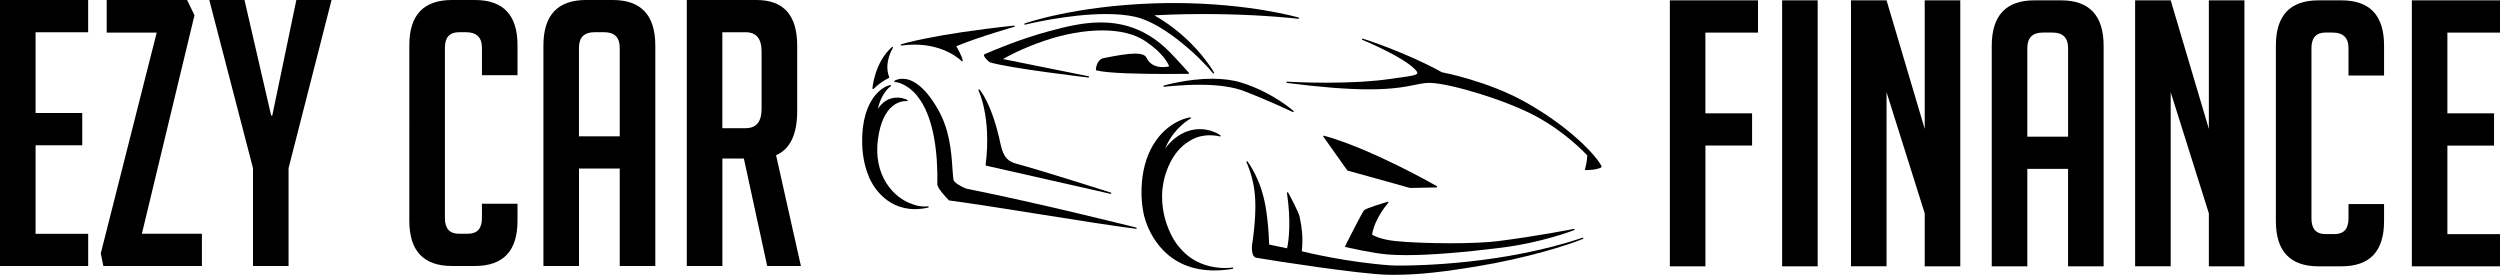
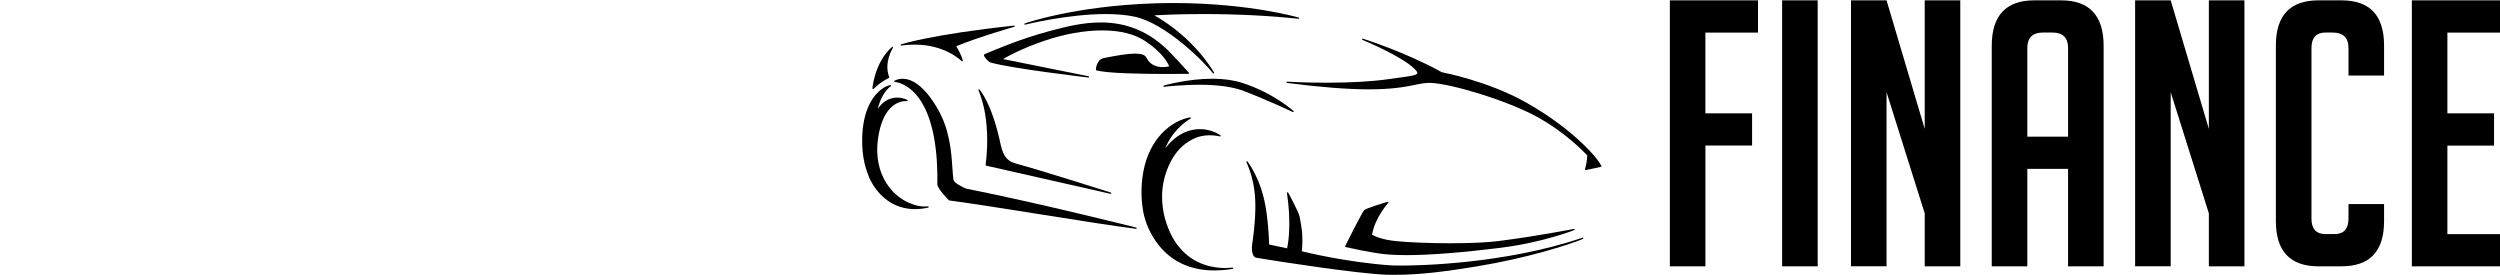
<svg xmlns="http://www.w3.org/2000/svg" version="1.1" id="Layer_1" x="0px" y="0px" width="735.11px" height="80.81px" viewBox="0 0 735.11 80.81" style="enable-background:new 0 0 735.11 80.81;" xml:space="preserve">
  <g>
    <path d="M334.09,66.91c-0.28-0.07-28.27-7.12-50.01-11.45c-1.01-0.41-3.59-1.67-3.73-2.64c-0.13-0.95-0.21-2.09-0.3-3.42   c-0.32-4.72-0.77-11.19-4.29-17.32c-4.23-7.37-7.99-8.92-10.39-8.92c-1.46,0-2.32,0.58-2.35,0.6c-0.07,0.05-0.1,0.13-0.07,0.21   c0.02,0.08,0.09,0.13,0.17,0.13c0.03,0,3.25,0.16,6.4,3.89c5.31,6.31,6.25,17.72,6.1,26.19c-0.02,1.22,3.03,4.35,3.38,4.71   c0.03,0.02,0.07,0.05,0.11,0.05c7.24,0.97,17.33,2.58,27.1,4.13c10.23,1.63,20.81,3.32,27.83,4.21c0.01,0.01,0.02,0.01,0.02,0.01   c0.09,0,0.17-0.07,0.18-0.15C334.25,67.03,334.19,66.93,334.09,66.91" />
-     <path d="M422.51,54.75c-0.19-0.11-19.02-10.91-33.18-14.85c-0.08-0.02-0.16,0.01-0.2,0.07c-0.05,0.06-0.05,0.15,0,0.22l7.02,9.9   c0.02,0.04,0.06,0.06,0.1,0.07l18.33,5.1c0.02,0.01,0.03,0.01,0.05,0.01c0,0,0,0,0,0l7.78-0.16c0.08-0.01,0.16-0.06,0.18-0.14   C422.62,54.88,422.58,54.79,422.51,54.75" />
    <path d="M408.24,59.42c-0.04-0.08-0.13-0.11-0.21-0.08c-0.64,0.18-6.28,1.85-6.9,2.46c-0.6,0.6-5.09,9.56-5.6,10.57   c-0.03,0.05-0.03,0.11,0,0.16c0.02,0.05,0.07,0.09,0.13,0.1c0.08,0.02,7.63,1.81,12.34,2.19c1.61,0.13,3.46,0.2,5.52,0.2   c0,0,0,0,0,0c6.91,0,16.29-0.73,27.88-2.18c12.2-1.52,21.4-5.14,21.49-5.18c0.09-0.04,0.14-0.13,0.11-0.22   c-0.03-0.1-0.12-0.15-0.22-0.13c-0.1,0.02-10.6,2.11-22.23,3.58c-3.21,0.41-8.17,0.63-13.98,0.64c-6.08,0-12.42-0.25-16.16-0.64   c-4.43-0.45-6.51-1.61-6.96-1.9c0.82-4.99,4.73-9.3,4.77-9.35C408.28,59.58,408.28,59.49,408.24,59.42" />
-     <path d="M470.94,48.92c-1.42-3.04-9.47-11.7-22.52-18.96c-10.95-6.09-23.73-8.58-24.45-8.72c-10.61-5.89-23.12-9.84-23.24-9.88   c-0.1-0.03-0.2,0.02-0.23,0.12c-0.03,0.09,0.01,0.2,0.11,0.24c0.12,0.05,11.69,4.82,15.43,8.64c0.56,0.57,0.79,0.97,0.7,1.21   c-0.2,0.57-2.16,0.83-5.14,1.24c-0.89,0.12-1.89,0.26-3,0.42c-4.98,0.73-11.24,1.09-18.6,1.09c-6.5,0-11.49-0.3-11.54-0.31   c-0.1,0-0.19,0.07-0.2,0.17c-0.01,0.1,0.06,0.19,0.16,0.2c9.63,1.25,17.74,1.89,24.11,1.89c7.07,0,10.81-0.76,13.54-1.32   c1.76-0.36,3.11-0.63,4.67-0.57c6.08,0.25,22.25,5.1,31.09,9.91c8.55,4.65,14.3,10.76,14.91,11.42c-0.12,2.27-0.69,4.03-0.7,4.05   c-0.02,0.06-0.01,0.12,0.03,0.17c0.04,0.05,0.09,0.08,0.15,0.08c3.6,0,4.64-0.82,4.69-0.86C470.95,49.09,470.97,48.99,470.94,48.92   " />
+     <path d="M470.94,48.92c-1.42-3.04-9.47-11.7-22.52-18.96c-10.95-6.09-23.73-8.58-24.45-8.72c-10.61-5.89-23.12-9.84-23.24-9.88   c-0.1-0.03-0.2,0.02-0.23,0.12c-0.03,0.09,0.01,0.2,0.11,0.24c0.12,0.05,11.69,4.82,15.43,8.64c0.56,0.57,0.79,0.97,0.7,1.21   c-0.2,0.57-2.16,0.83-5.14,1.24c-0.89,0.12-1.89,0.26-3,0.42c-4.98,0.73-11.24,1.09-18.6,1.09c-6.5,0-11.49-0.3-11.54-0.31   c-0.1,0-0.19,0.07-0.2,0.17c-0.01,0.1,0.06,0.19,0.16,0.2c9.63,1.25,17.74,1.89,24.11,1.89c7.07,0,10.81-0.76,13.54-1.32   c1.76-0.36,3.11-0.63,4.67-0.57c6.08,0.25,22.25,5.1,31.09,9.91c8.55,4.65,14.3,10.76,14.91,11.42c-0.12,2.27-0.69,4.03-0.7,4.05   c-0.02,0.06-0.01,0.12,0.03,0.17c0.04,0.05,0.09,0.08,0.15,0.08C470.95,49.09,470.97,48.99,470.94,48.92   " />
    <path d="M380.22,32.96c0.06,0,0.12-0.03,0.16-0.08c0.05-0.08,0.03-0.19-0.04-0.25c-0.1-0.09-6.08-5.42-15.23-8.31   c-2.45-0.77-5.35-1.17-8.63-1.17c-7.33,0-14.18,1.98-14.25,2c-0.09,0.03-0.15,0.12-0.13,0.22c0.02,0.1,0.11,0.16,0.21,0.15   c0.05,0,4.97-0.6,10.53-0.6c5.81,0,10.09,0.76,12.9,1.84c6.99,2.67,14.29,6.13,14.4,6.19C380.16,32.95,380.19,32.96,380.22,32.96" />
    <path d="M289.97,48.71L326.55,57c0.01,0,0.03,0,0.04,0c0.08,0,0.16-0.06,0.18-0.14c0.03-0.1-0.03-0.2-0.12-0.23   c-0.21-0.07-21.59-6.86-27.61-8.44c-2.52-0.66-3.96-1.74-4.83-5.81c-2.56-12.07-6.05-15.87-6.2-16.03   c-0.06-0.07-0.17-0.08-0.25-0.03c-0.08,0.06-0.1,0.16-0.06,0.24c0.01,0.02,0.98,1.99,1.73,5.67c0.69,3.39,1.31,8.97,0.39,16.26   C289.81,48.6,289.88,48.69,289.97,48.71" />
    <path d="M343.22,21.75c3.57,0,6.19-0.04,6.22-0.04c0.07,0,0.14-0.05,0.17-0.11c0.03-0.07,0.02-0.15-0.03-0.2   c-0.04-0.04-3.84-4.3-5.83-6.29c-5.72-5.73-12.29-8.51-20.07-8.51c-5.27,0-10.26,1.23-15.33,2.61c-8.13,2.2-14.78,5.01-18.76,6.68   c-0.14,0.06-0.22,0.16-0.25,0.3c-0.09,0.58,1.19,1.73,1.59,2.07c0.02,0.02,0.04,0.03,0.07,0.04c5.71,1.77,28.79,4.47,29.03,4.5   c0.01,0,0.02,0,0.02,0c0,0,0,0,0,0c0.1,0,0.19-0.09,0.19-0.19c0-0.1-0.07-0.18-0.17-0.19l-25.13-5.06   c1.27-0.75,5.5-3.11,12.36-5.44c5.66-1.92,11.63-2.98,16.8-2.98c5.26,0,9.53,1.06,12.68,3.16c5.29,3.52,6.73,6.64,7.02,7.41   c-0.33,0.08-1.04,0.22-1.9,0.22c-1.58,0-3.7-0.48-4.8-2.78c-0.38-0.8-1.47-1.19-3.32-1.19c-2.21,0-5.27,0.53-9.2,1.31   c-2.26,0.46-2.34,3.4-2.34,3.43c0,0.09,0.06,0.16,0.14,0.19C325.55,21.56,335.47,21.75,343.22,21.75   C343.22,21.75,343.22,21.75,343.22,21.75" />
    <path d="M301.42,7.25c0.13-0.03,12.58-3.12,23.74-3.12c3.28,0,6.15,0.26,8.55,0.79c9.02,1.98,20.15,13.04,22.97,16.63   c0.04,0.05,0.09,0.07,0.15,0.07c0,0,0,0,0,0c0.1,0,0.19-0.09,0.19-0.19c0-0.05-0.02-0.09-0.04-0.12   c-0.35-0.62-5.89-10.16-17.55-16.81c1.78-0.1,7.13-0.37,14.38-0.37c9.89,0,19.31,0.47,27.98,1.39c0.01,0,0.01,0,0.02,0   c0.1,0,0.19-0.08,0.19-0.19c0-0.09-0.07-0.17-0.16-0.18c-0.28-0.08-3.92-1.11-10.04-2.13c-5.84-0.97-15.21-2.13-26.62-2.13   c-1.88,0-3.79,0.03-5.68,0.09c-23.78,0.79-38.04,5.86-38.19,5.92c-0.09,0.03-0.14,0.13-0.12,0.23   C301.23,7.22,301.32,7.27,301.42,7.25" />
    <path d="M298.38,7.68c-0.02-0.1-0.11-0.16-0.21-0.15c-23.97,2.55-33.11,5.47-33.2,5.5c-0.09,0.03-0.15,0.13-0.13,0.22   c0.02,0.09,0.11,0.16,0.21,0.14c1.32-0.18,2.63-0.27,3.89-0.27c9.11,0,13.77,4.81,13.82,4.85c0.04,0.04,0.09,0.06,0.14,0.06   c0.1,0,0.19-0.09,0.19-0.19c0-0.02,0-0.04-0.01-0.07c-0.2-1.23-1.5-3.5-1.89-4.18c6.86-2.82,16.95-5.68,17.05-5.71   C298.34,7.87,298.4,7.78,298.38,7.68" />
    <path d="M262.52,13.83c-0.07-0.06-0.18-0.06-0.25,0c-5.12,4.53-5.74,12.09-5.74,12.16c-0.01,0.08,0.04,0.15,0.11,0.18   c0.03,0.01,0.05,0.02,0.08,0.02c0.05,0,0.1-0.02,0.13-0.05c0.01-0.01,1.29-1.24,2.48-2.04c1-0.68,2.04-1.18,2.05-1.19   c0.09-0.04,0.13-0.15,0.09-0.23c-1.68-4.28,1.06-8.56,1.08-8.6C262.61,14,262.59,13.9,262.52,13.83" />
    <path d="M272.9,60.66c0,0-0.32,0.06-0.86,0.06c-0.08,0-0.17,0-0.26,0c-0.64-0.01-1.28-0.08-1.9-0.21c-0.44-0.09-0.91-0.23-1.4-0.41   c-5.95-1.9-11.73-8.7-10.33-19.15c1.39-10.41,6.64-11.23,8.21-11.23c0.2,0,0.32,0.02,0.32,0.02c0.01,0,0.02,0,0.02,0c0,0,0,0,0,0   c0.1,0,0.19-0.09,0.19-0.19c0-0.08-0.05-0.15-0.12-0.18c-0.08-0.04-0.36-0.19-0.69-0.29c-0.27-0.09-0.56-0.18-0.92-0.26   c-0.67-0.13-1.36-0.16-2.04-0.09c-0.65,0.07-1.62,0.28-2.62,0.9c-0.9,0.55-1.73,1.38-2.34,2.36c-0.01,0.02-0.02,0.03-0.03,0.05   c0.07-0.29,0.13-0.57,0.19-0.83c0.04-0.15,0.09-0.29,0.14-0.43c0.04-0.12,0.08-0.23,0.11-0.35c0.09-0.35,0.23-0.67,0.36-0.98   c0.06-0.14,0.12-0.28,0.17-0.41c0.43-0.9,0.86-1.61,1.27-2.13c0.13-0.19,0.27-0.34,0.41-0.49c0.07-0.08,0.14-0.15,0.19-0.22   c0.05-0.05,0.1-0.1,0.15-0.15c0.04-0.04,0.08-0.08,0.12-0.12c0.08-0.08,0.15-0.15,0.23-0.21c0.07-0.07,0.14-0.12,0.19-0.16   l0.15-0.12c0.07-0.05,0.11-0.07,0.11-0.08c0.08-0.05,0.11-0.14,0.08-0.22c-0.03-0.09-0.11-0.14-0.2-0.13   c-0.01,0-0.07,0.01-0.18,0.04c-0.05,0.02-0.12,0.03-0.19,0.05c-0.08,0.02-0.17,0.05-0.26,0.08c-0.19,0.06-0.39,0.15-0.63,0.25   l-0.11,0.05c-0.06,0.03-0.12,0.06-0.18,0.1c-0.22,0.12-0.48,0.25-0.72,0.43c-0.66,0.42-1.38,1.07-2.14,1.94l-0.12,0.16   c-0.31,0.4-0.64,0.81-0.91,1.29c-0.04,0.07-0.08,0.13-0.12,0.2c-0.12,0.2-0.25,0.41-0.37,0.63c-0.14,0.29-0.28,0.59-0.43,0.89   l-0.23,0.48c-0.04,0.1-0.07,0.2-0.11,0.3c-0.02,0.07-0.05,0.13-0.07,0.2l-0.46,1.29l-0.49,1.92c-0.1,0.5-0.18,1.01-0.26,1.55   c-0.04,0.25-0.08,0.52-0.12,0.79c-0.05,0.57-0.09,1.14-0.13,1.74c-0.02,0.23-0.03,0.46-0.05,0.71c-0.01,1.56-0.03,3.32,0.21,5.11   l0.09,0.68c0.02,0.15,0.05,0.29,0.07,0.43c0.01,0.08,0.03,0.15,0.04,0.23l0.03,0.19c0.07,0.38,0.13,0.76,0.23,1.14   c0.19,0.85,0.44,1.73,0.74,2.62c0.2,0.6,0.44,1.21,0.69,1.81c0.67,1.53,4.44,9.18,13.41,9.18c1.25,0,2.56-0.15,3.9-0.45   c0.1-0.03,0.16-0.12,0.14-0.23C273.09,60.71,273,60.65,272.9,60.66" />
    <path d="M362.4,78.67c-0.22,0.03-1.02,0.14-2.17,0.14c-3.15,0-9.09-0.78-13.39-6.04c-0.01-0.01-0.01-0.02-0.02-0.02   c-1.08-1.1-3.1-4.26-4.25-8.45c-1.01-3.67-1.64-9.33,1.03-15.44c1.47-3.35,3.5-5.81,6.05-7.33c0.66-0.43,1.35-0.78,2.06-1.05   c0.84-0.32,1.75-0.53,2.72-0.64c0.73-0.08,1.47-0.09,2.25-0.03c0.67,0.05,1.17,0.13,1.48,0.19c0.07,0.01,0.13,0.03,0.18,0.04   c0.22,0.04,0.34,0.08,0.34,0.08c0.02,0,0.03,0.01,0.05,0.01c0,0,0,0,0,0c0.1,0,0.19-0.09,0.19-0.19c0-0.07-0.04-0.13-0.1-0.17   c-0.05-0.04-0.2-0.15-0.46-0.3c-0.44-0.27-0.93-0.51-1.44-0.71c-0.77-0.31-1.6-0.54-2.45-0.67c-1.12-0.17-2.27-0.16-3.38,0.02   c-0.61,0.09-1.25,0.25-1.92,0.48c-0.63,0.21-1.28,0.51-1.94,0.89c-0.62,0.34-1.24,0.77-1.85,1.26c-0.58,0.47-1.15,1-1.68,1.59   c-0.38,0.42-0.74,0.84-1.07,1.28c0.08-0.18,0.15-0.36,0.23-0.53c0.6-1.34,1.36-2.62,2.27-3.8c0.72-0.93,1.53-1.79,2.41-2.57   c0.61-0.53,1.23-1.01,1.84-1.42c0.45-0.29,0.7-0.43,0.71-0.43c0.08-0.04,0.12-0.13,0.09-0.22c-0.03-0.09-0.11-0.14-0.2-0.13   c-0.01,0-0.32,0.03-0.87,0.17c-0.77,0.18-1.55,0.47-2.35,0.83c-1.15,0.52-2.27,1.22-3.34,2.07c-1.34,1.07-2.53,2.34-3.54,3.79   c-1.13,1.6-2.09,3.51-2.76,5.52c-0.7,2.08-1.15,4.33-1.35,6.71c-0.1,1.23-0.14,2.43-0.11,3.57l0.01,0.42c0,0.1,0.01,0.19,0.01,0.29   c0,0.06,0.01,0.12,0.01,0.18l0.06,0.95c0.02,0.28,0.05,0.55,0.08,0.83l0.06,0.57l0.06,0.46c0.1,0.82,0.26,1.67,0.48,2.62   c0.66,2.68,4.78,16.03,20.65,16.03c1.71,0,3.51-0.16,5.38-0.47c0.1-0.01,0.17-0.11,0.15-0.21C362.6,78.73,362.5,78.66,362.4,78.67" />
    <path d="M465.34,69.89c-23.05,7.81-48.55,8.2-53.43,8.2c-1.34,0-2.47-0.03-3.1-0.07c-12.52-0.88-24.51-3.76-26.02-4.13   c0.47-4.41-0.13-7.46-0.45-9.12c-0.07-0.35-0.13-0.66-0.16-0.89c-0.2-1.41-3.27-7-3.4-7.24c-0.04-0.08-0.14-0.12-0.23-0.09   c-0.09,0.03-0.14,0.12-0.13,0.21c1.22,8.05,0.57,14.04,0.03,16.26l-5.27-1.12c-0.01-0.22-0.03-0.68-0.05-1.17   c-0.03-0.7-0.07-1.44-0.11-2.19l-0.16-2.04l-0.15-1.55l-0.17-1.44l-0.18-1.34l-0.21-1.33c-0.2-1.09-0.37-1.92-0.56-2.67   c-0.22-0.91-0.49-1.79-0.72-2.54c-0.31-0.94-0.58-1.67-0.85-2.3c-0.29-0.71-0.6-1.38-0.9-2c-0.32-0.63-0.61-1.16-0.87-1.61   c-0.29-0.51-0.56-0.93-0.73-1.21c-0.2-0.32-0.38-0.58-0.5-0.75l-0.18-0.26c-0.05-0.08-0.16-0.1-0.25-0.06   c-0.09,0.05-0.12,0.15-0.08,0.24l0.13,0.3c0.09,0.19,0.21,0.48,0.34,0.81c0.18,0.46,0.34,0.88,0.48,1.29   c0.17,0.48,0.34,1.03,0.53,1.69c0.16,0.59,0.34,1.29,0.49,2.03c0.13,0.63,0.26,1.35,0.38,2.29c0.09,0.76,0.18,1.59,0.22,2.46   c0.05,0.9,0.05,1.79,0.05,2.54l-0.03,1.3l-0.05,1.27l-0.08,1.25l-0.1,1.23l-0.11,1.19l-0.12,1.13c-0.08,0.71-0.17,1.4-0.26,2.07   c-0.07,0.49-0.13,0.94-0.2,1.36c-0.02,0.15-0.46,3.61,1.28,3.91c5.59,0.96,30.35,4.79,38.54,4.99c0.66,0.01,1.34,0.02,2.01,0.02   c7.52,0,14.97-0.96,23.84-2.41c15.45-2.52,27.44-6.43,31.62-8.15c0.09-0.04,0.14-0.14,0.1-0.24   C465.54,69.91,465.44,69.86,465.34,69.89" />
  </g>
  <path d="M515.19,33.32v9.48h-13.72v35.51h-10.46V0.1h25.92v9.48h-15.47v23.75H515.19z M524.02,78.31V0.1h10.46v78.21H524.02z   M565.95,37.9V0.1h10.46v78.21h-10.46V62.73l-11.22-35.62v51.19h-10.46V0.1h10.46L565.95,37.9z M596.12,78.31h-10.46V13.5  c0-8.93,4.18-13.4,12.53-13.4h7.84c8.35,0,12.53,4.47,12.53,13.4v64.81h-10.46V49.66h-11.98V78.31z M608.11,40.18V14.15  c0-3.05-1.53-4.58-4.58-4.58h-2.83c-3.05,0-4.58,1.53-4.58,4.58v26.03H608.11z M649.5,37.9V0.1h10.46v78.21H649.5V62.73  l-11.22-35.62v51.19h-10.46V0.1h10.46L649.5,37.9z M701.02,60.01v5.01c0,8.86-4.17,13.29-12.53,13.29h-6.75  c-8.35,0-12.53-4.43-12.53-13.29V13.39c0-8.86,4.18-13.29,12.53-13.29h6.75c8.35,0,12.53,4.43,12.53,13.29v8.82h-10.46v-8.06  c0-3.05-1.56-4.58-4.68-4.58h-2.07c-2.76,0-4.14,1.53-4.14,4.58v50.11c0,3.05,1.38,4.57,4.14,4.57h2.61c2.76,0,4.14-1.52,4.14-4.57  v-4.25H701.02z M709.19,78.31V0.1h25.92v9.48h-15.47v23.75h13.72v9.48h-13.72v26.03h15.47v9.48H709.19z" />
-   <path d="M0,78.21V0h25.92v9.48H10.46v23.75h13.72v9.48H10.46v26.03h15.47v9.48H0z M41.72,68.73h17.65v9.48H30.39l-0.76-3.7  L46.08,9.58H31.37V0h23.64l2.18,4.47L41.72,68.73z M84.85,78.21H74.39V49.45L61.54,0h10.35l7.84,33.98h0.33L87.14,0h10.35  L84.85,49.45V78.21z M152.17,59.91v5.01c0,8.86-4.17,13.29-12.53,13.29h-6.75c-8.35,0-12.53-4.43-12.53-13.29V13.29  c0-8.86,4.18-13.29,12.53-13.29h6.75c8.35,0,12.53,4.43,12.53,13.29v8.82h-10.46v-8.06c0-3.05-1.56-4.58-4.68-4.58h-2.07  c-2.76,0-4.14,1.53-4.14,4.58v50.11c0,3.05,1.38,4.57,4.14,4.57h2.61c2.76,0,4.14-1.52,4.14-4.57v-4.25H152.17z M170.25,78.21  h-10.46V13.4c0-8.93,4.18-13.4,12.53-13.4h7.84c8.35,0,12.53,4.47,12.53,13.4v64.81h-10.46V49.56h-11.98V78.21z M182.23,40.08V14.05  c0-3.05-1.53-4.58-4.58-4.58h-2.83c-3.05,0-4.58,1.53-4.58,4.58v26.03H182.23z M201.95,0h20.48c7.99,0,11.98,4.47,11.98,13.4v19.28  c0,6.83-2.07,11.15-6.21,12.96l7.3,32.57h-9.91l-6.86-31.59h-6.32v31.59h-10.46V0z M212.4,37.69h6.86c3.12,0,4.68-1.89,4.68-5.66  V15.14c0-3.78-1.56-5.66-4.68-5.66h-6.86V37.69z" />
</svg>